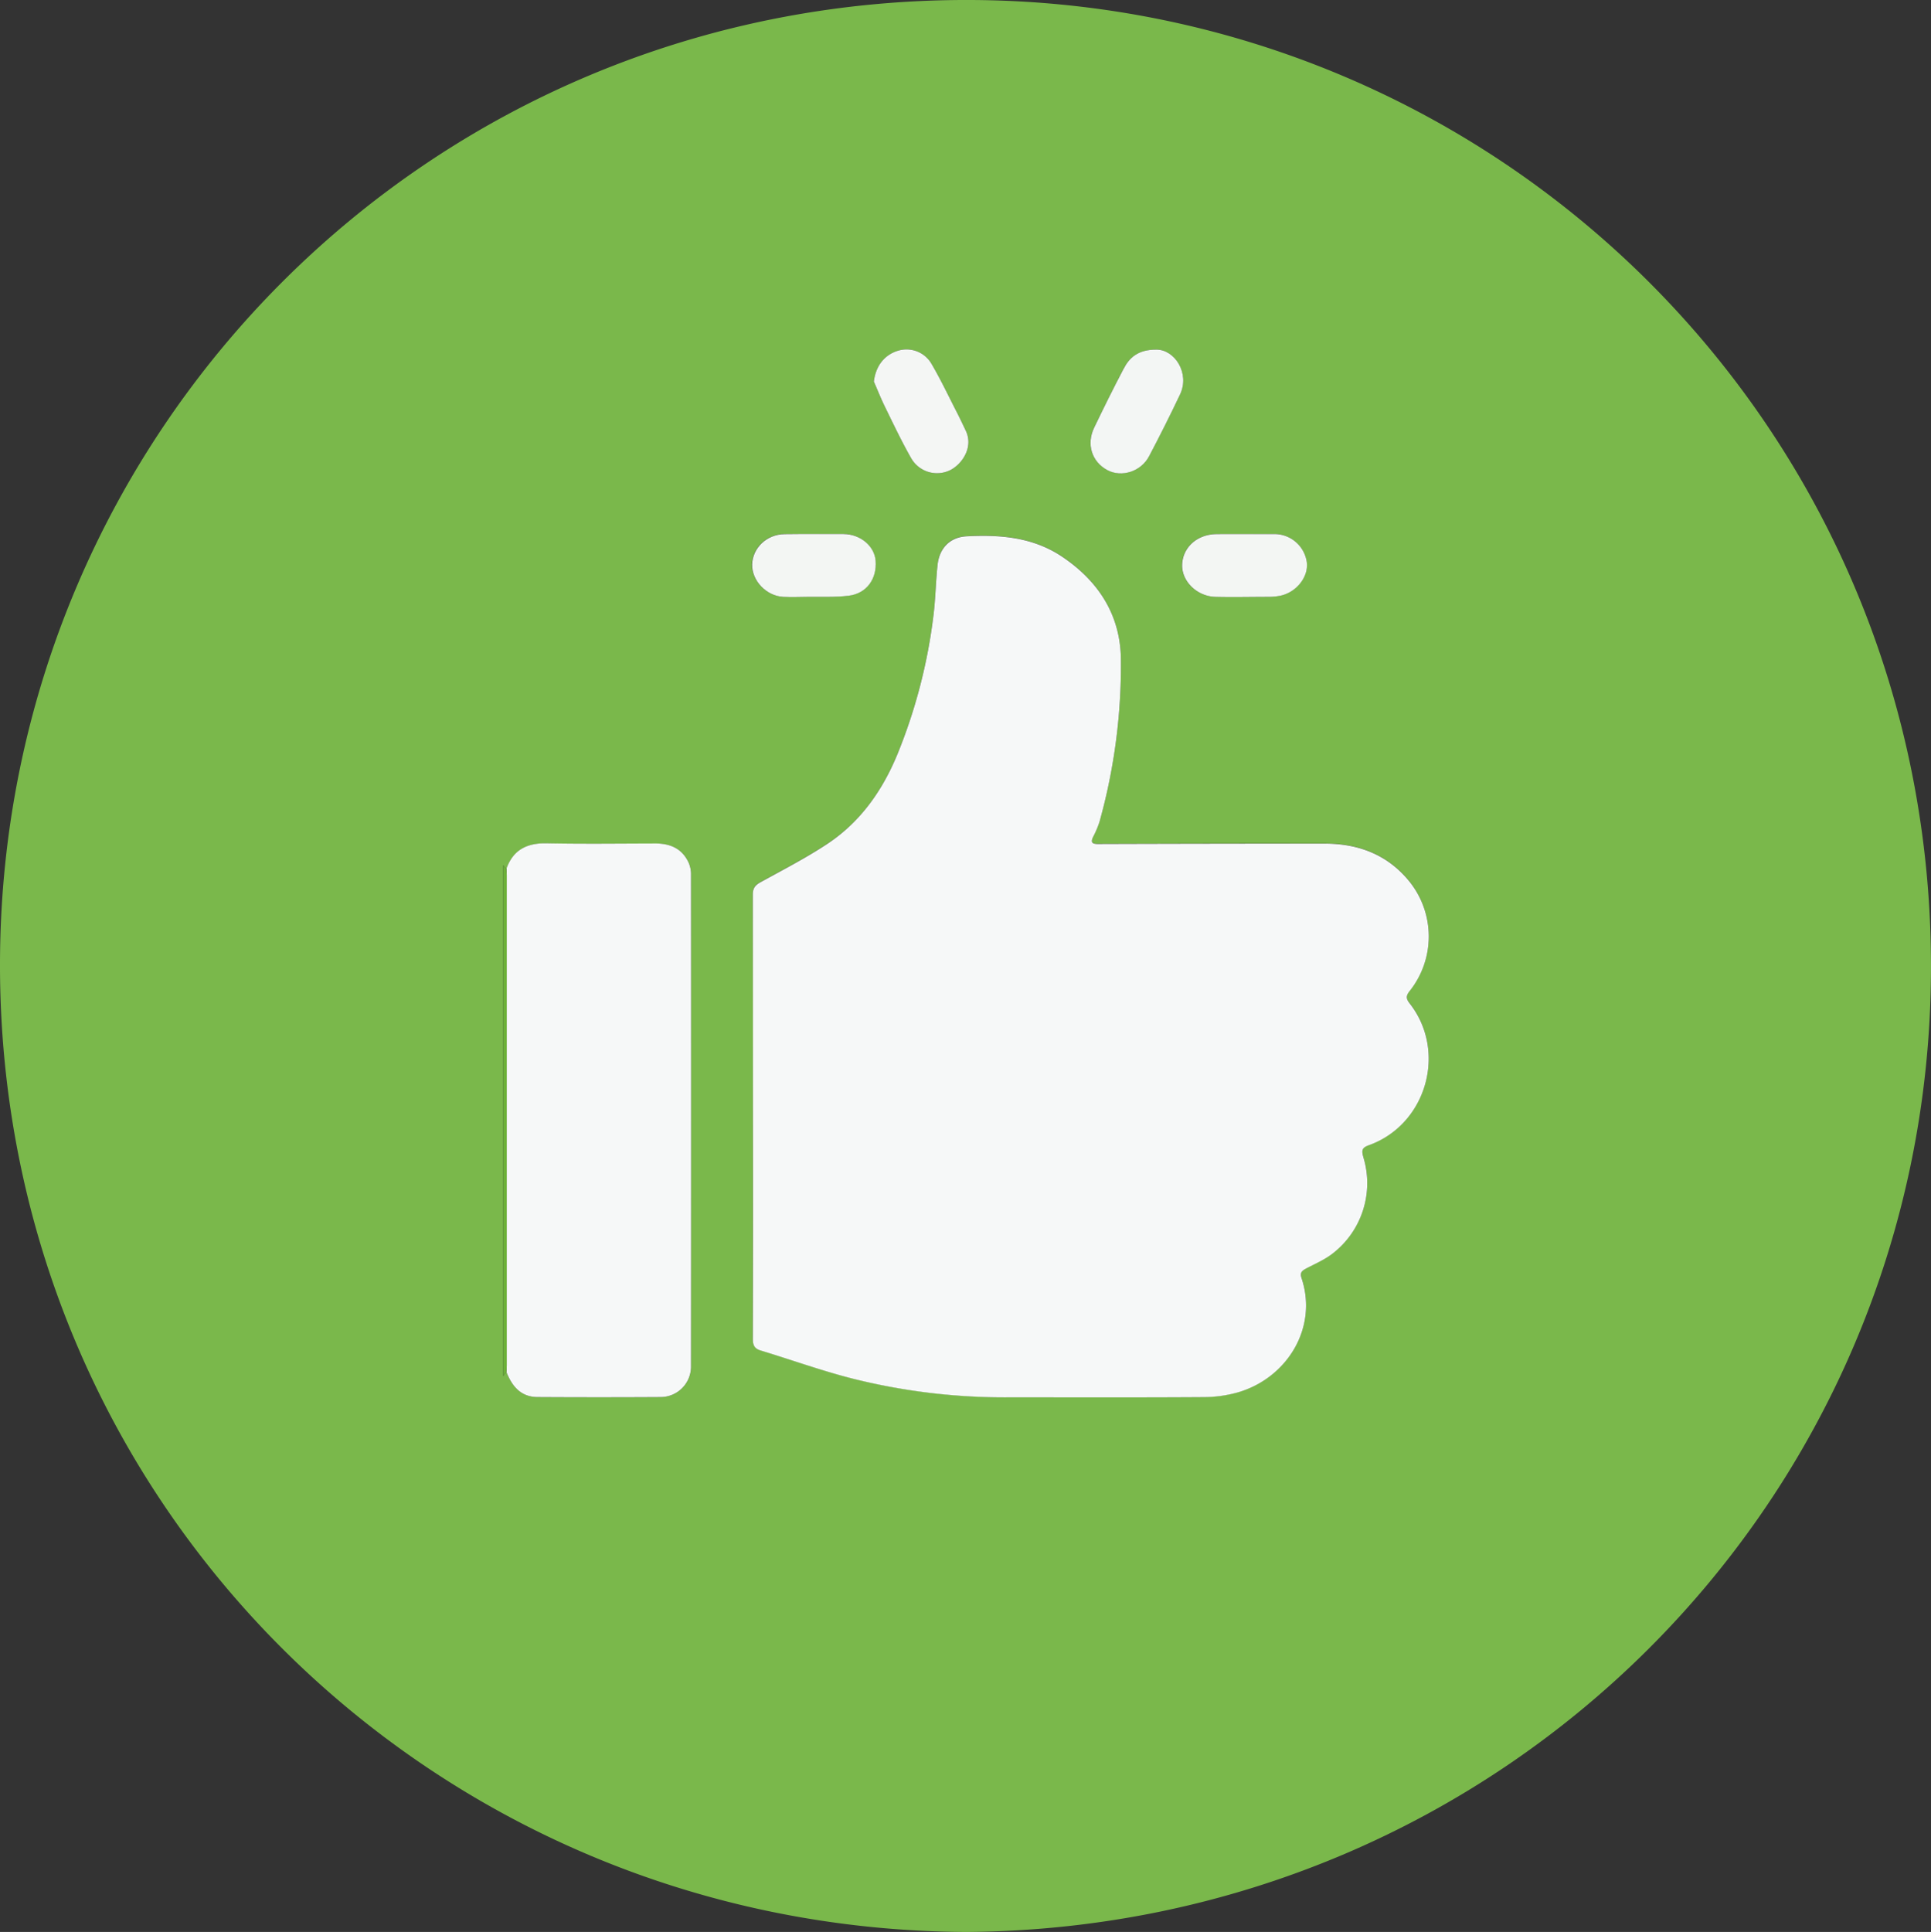
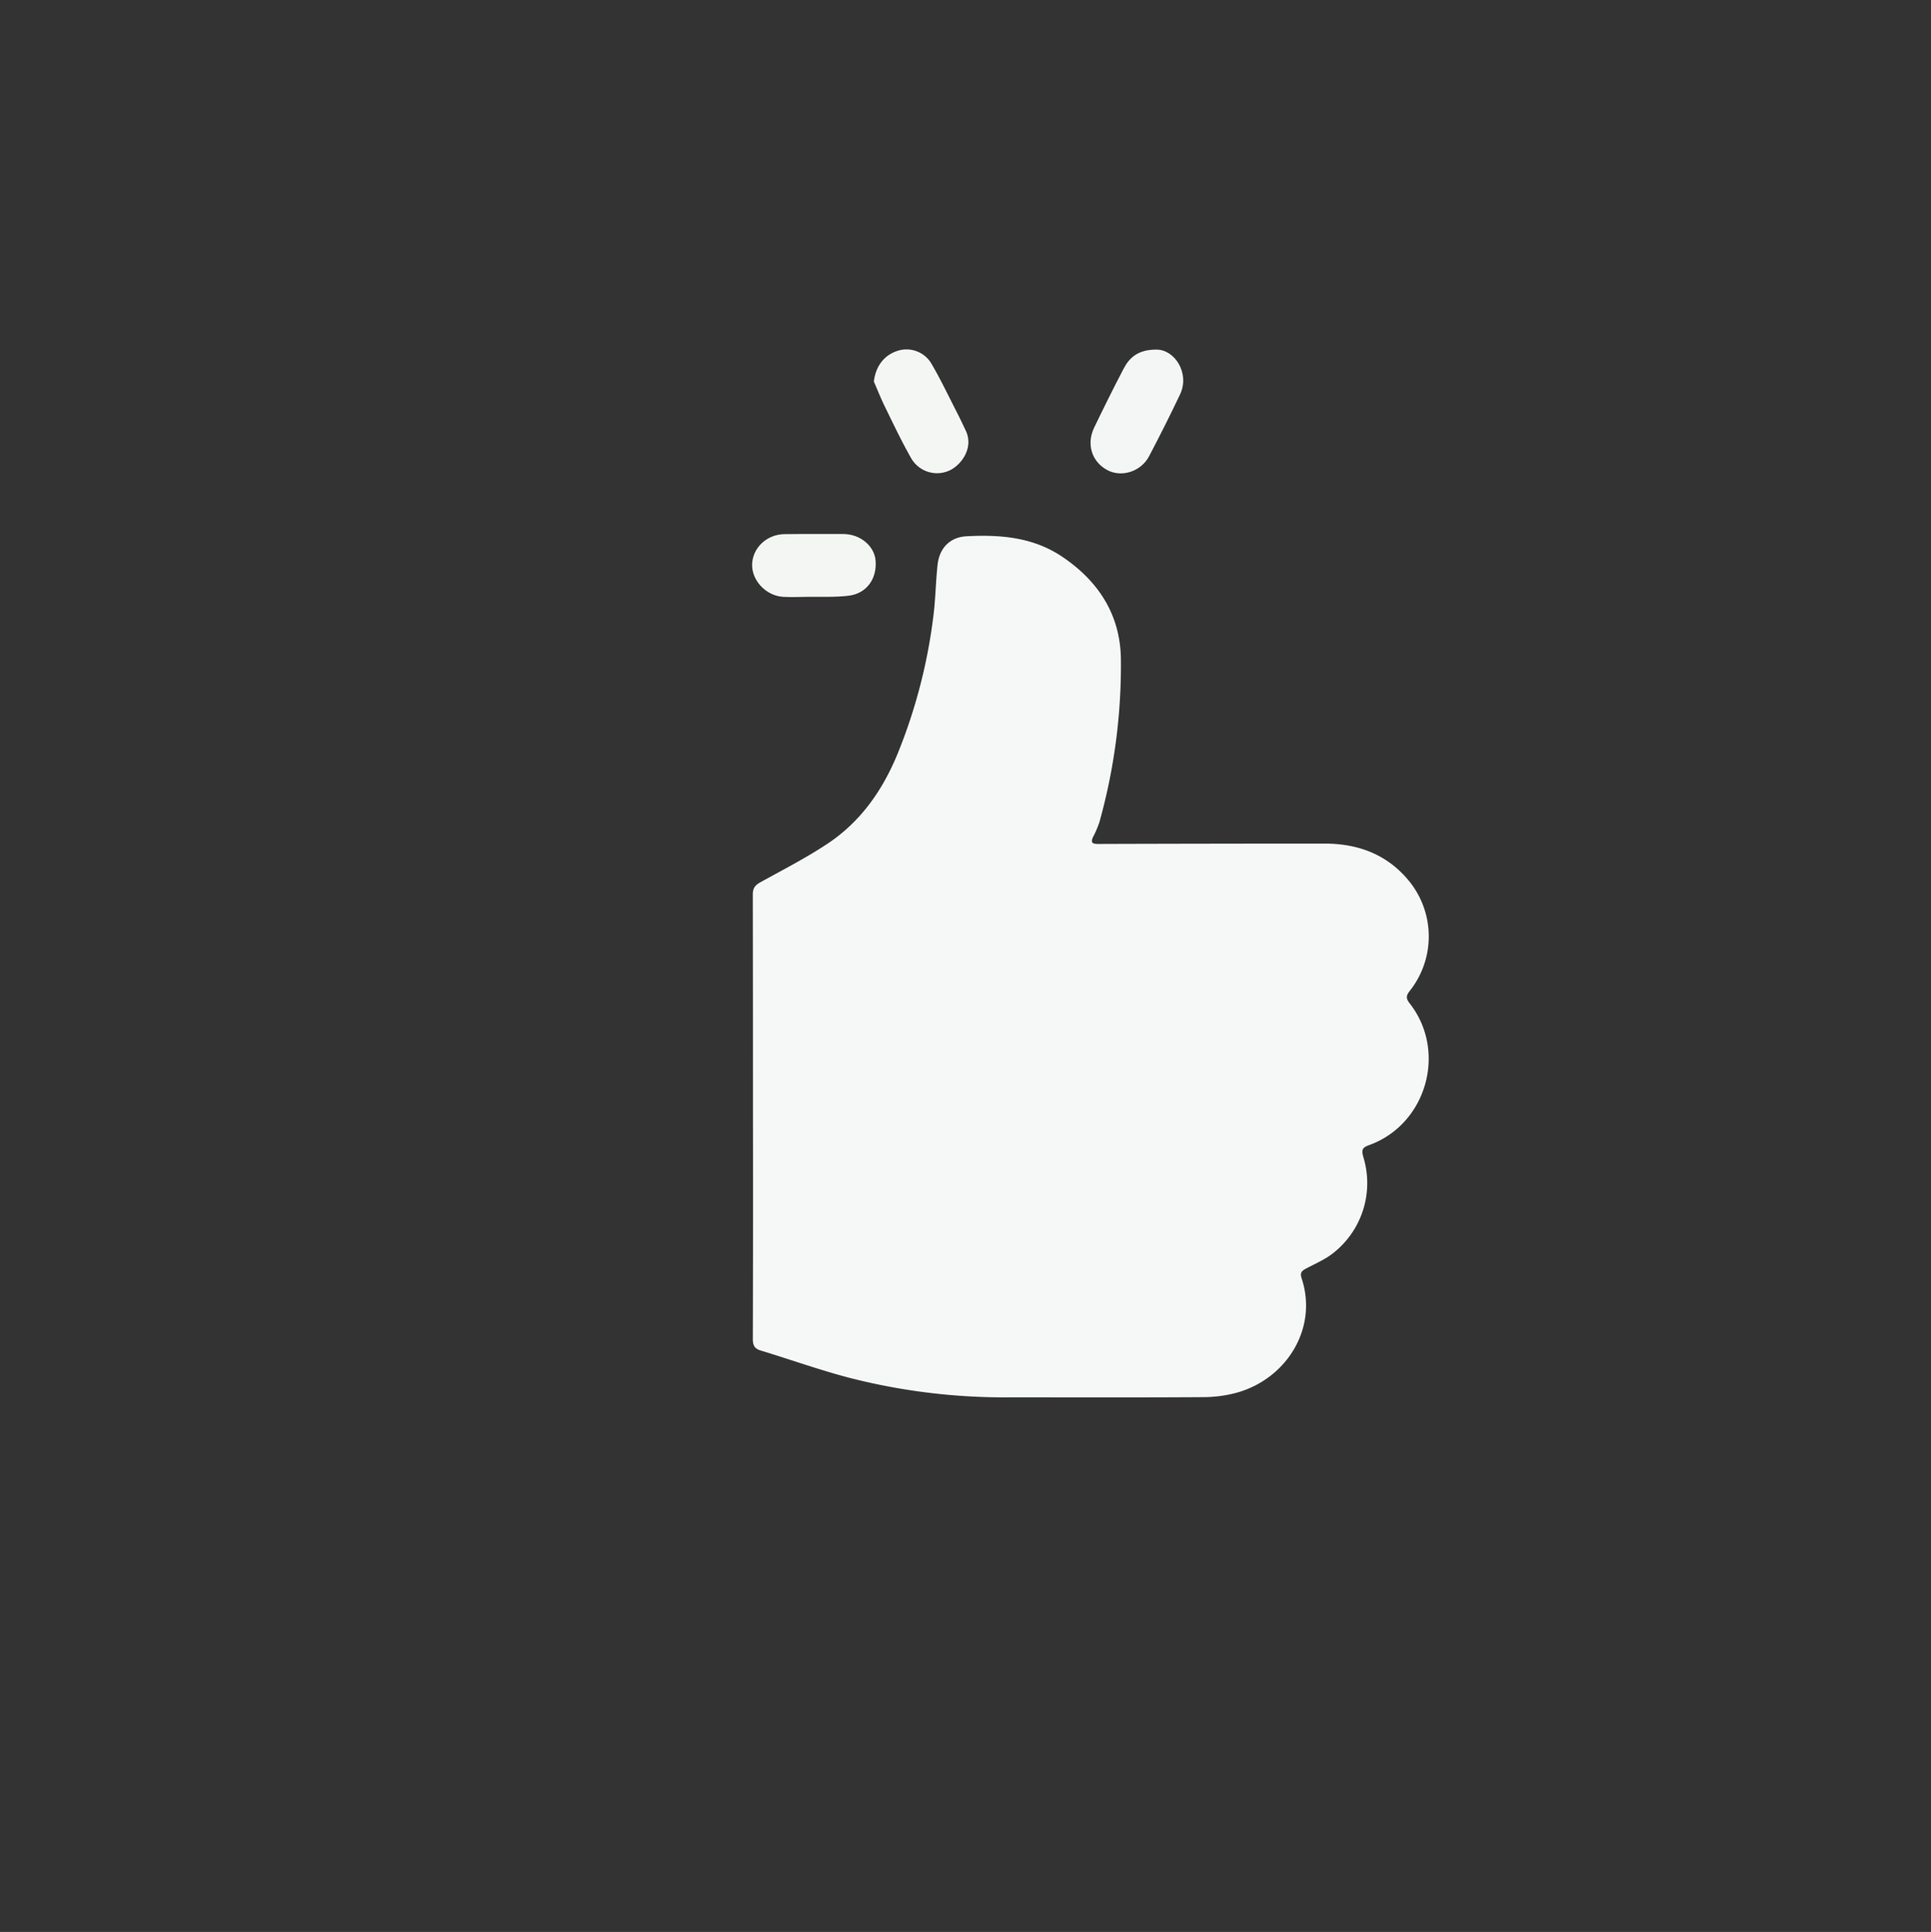
<svg xmlns="http://www.w3.org/2000/svg" viewBox="0 0 791.52 791.82">
  <rect x="0" y="0" width="791.52" height="791.82" fill="#333333" stroke="none" />
  <defs>
    <style>.cls-1{fill:#7ab84b;}.cls-2{fill:#f6f8f8;}.cls-3{fill:#f3f6f4;}.cls-4{fill:#f4f6f4;}.cls-5{fill:#f3f6f3;}.cls-6{fill:#6cb138;}</style>
  </defs>
  <g id="Capa_2" data-name="Capa 2">
    <g id="Capa_1-2" data-name="Capa 1">
-       <path class="cls-1" d="M396.1,791.82C176.73,790.81-.66,615.14,0,394.31.65,177,175.89-.93,397.91,0c216.62.91,394.72,175.83,393.6,398.18C790.42,615.19,615.64,790.32,396.1,791.82ZM207.57,562.27c2.28,5.87,5.89,10.28,12.73,10.33q25.3.17,50.6,0a12.49,12.49,0,0,0,12.36-12.49q.06-100.85,0-201.68a11.76,11.76,0,0,0-.92-4.7c-2.61-5.82-7.44-8-13.59-8-14.87,0-29.74.23-44.6-.07-8.08-.16-13.78,2.59-16.56,10.42l-1.32-1.47V564C206.84,563.23,207.21,562.75,207.57,562.27ZM308.64,457.66q0,45.55-.05,91.11c0,2.51.69,3.9,3.17,4.66,12.54,3.81,24.9,8.27,37.58,11.5a255.63,255.63,0,0,0,63.74,7.71c26.74,0,53.48.09,80.23-.09a52.08,52.08,0,0,0,14-1.92c20.14-5.8,32.94-26.33,26.26-46.68-.85-2.58.2-3.25,2-4.22,3.73-2,7.72-3.68,11-6.29a36.45,36.45,0,0,0,12.35-39c-.91-3.1-.69-4.11,2.25-5.17,23.53-8.46,32.12-38.36,16.68-58.08-1.57-2-1.52-3.19,0-5.12a35.93,35.93,0,0,0-.23-45c-8.93-10.95-20.9-15.37-34.65-15.39q-46.49-.08-93,.15c-2.47,0-2.91-.79-1.9-2.9a40.19,40.19,0,0,0,2.62-6.18,238.47,238.47,0,0,0,8.77-66.21c-.08-18.31-9-32.31-24.06-42.44-11.92-8-25.43-9.11-39.18-8.38-6.92.37-11.15,4.76-11.91,11.72s-.82,13.71-1.66,20.51a220.74,220.74,0,0,1-14.76,57c-6.13,14.89-15,27.68-28.48,36.64-8.89,5.92-18.47,10.82-27.83,16-2.11,1.17-3.05,2.36-3,4.89Q308.72,412.11,308.64,457.66ZM474.05,143.28c-7.57,0-11.15,3.29-13.57,7.95-4.14,7.94-8.1,16-12,24-3.27,6.8-.95,14,5.42,17.41,5.81,3.11,13.77.63,17.08-5.66,4.4-8.37,8.66-16.82,12.71-25.36S481.56,143.25,474.05,143.28ZM358.2,156.38c1.45,3.35,2.77,6.77,4.38,10,3.49,7.12,6.88,14.31,10.79,21.2a12.22,12.22,0,0,0,16.18,5.07c4.76-2.43,9.55-9.25,6.36-16.07-1.26-2.7-2.53-5.39-3.89-8-3.4-6.62-6.58-13.36-10.35-19.75a11.86,11.86,0,0,0-13.7-5.07C362.33,145.55,358.93,150.18,358.2,156.38Zm152,62.5c-3.87,0-7.74,0-11.61,0-7.86.05-13.85,5.39-14.07,12.55-.22,6.74,6,12.94,13.63,13.16,7.23.21,14.47.07,21.71,0a25.24,25.24,0,0,0,4.83-.45c6.6-1.35,11.63-7.68,10.94-13.64a13.41,13.41,0,0,0-13.45-11.65C518.21,218.84,514.21,218.88,510.22,218.88Zm-176.74,0c-4,0-8,0-12,0-7.23.09-13.08,5.63-13.24,12.45-.14,6.59,5.77,12.85,12.74,13.25,3.23.19,6.48.09,9.72,0,5.72-.09,11.51.23,17.16-.47,7.35-.91,11.62-6.94,11-14.36-.49-6-6.24-10.84-13.09-10.92C341.71,218.83,337.59,218.87,333.48,218.88Z" />
      <path class="cls-2" d="M308.64,457.66q0-45.56-.06-91.11c0-2.53.93-3.72,3-4.89,9.36-5.18,18.94-10.08,27.83-16,13.44-9,22.35-21.75,28.48-36.64a220.74,220.74,0,0,0,14.76-57c.84-6.8.92-13.69,1.66-20.51s5-11.35,11.91-11.72c13.75-.73,27.26.36,39.18,8.38,15.06,10.13,24,24.13,24.06,42.44a238.47,238.47,0,0,1-8.77,66.21,40.19,40.19,0,0,1-2.62,6.18c-1,2.11-.57,2.9,1.9,2.9q46.49-.15,93-.15c13.75,0,25.72,4.44,34.65,15.39a35.93,35.93,0,0,1,.23,45c-1.54,1.93-1.59,3.12,0,5.12,15.44,19.72,6.85,49.62-16.68,58.08-2.94,1.06-3.16,2.07-2.25,5.17a36.45,36.45,0,0,1-12.35,39c-3.24,2.61-7.23,4.32-11,6.29-1.83,1-2.88,1.64-2,4.22,6.68,20.35-6.12,40.88-26.26,46.68a52.08,52.08,0,0,1-14,1.92c-26.75.18-53.49.07-80.23.09a255.63,255.63,0,0,1-63.74-7.71c-12.68-3.23-25-7.69-37.58-11.5-2.48-.76-3.17-2.15-3.17-4.66Q308.71,503.22,308.64,457.66Z" />
-       <path class="cls-2" d="M207.58,356.05c2.78-7.83,8.48-10.58,16.56-10.42,14.86.3,29.73.1,44.6.07,6.15,0,11,2.21,13.59,8a11.76,11.76,0,0,1,.92,4.7q.06,100.83,0,201.68A12.49,12.49,0,0,1,270.9,572.6q-25.29.15-50.6,0c-6.84-.05-10.45-4.46-12.73-10.33.05-.88.14-1.75.14-2.62q0-100.48,0-201C207.71,357.8,207.63,356.92,207.58,356.05Z" />
      <path class="cls-3" d="M474.05,143.28c7.51,0,13.75,9.74,9.65,18.38s-8.31,17-12.71,25.36c-3.31,6.29-11.27,8.77-17.08,5.66-6.37-3.4-8.69-10.61-5.42-17.41,3.89-8.06,7.85-16.1,12-24C462.9,146.57,466.48,143.25,474.05,143.28Z" />
      <path class="cls-4" d="M358.2,156.38c.73-6.2,4.13-10.83,9.77-12.61a11.86,11.86,0,0,1,13.7,5.07c3.77,6.39,6.95,13.13,10.35,19.75,1.36,2.64,2.63,5.33,3.89,8,3.19,6.82-1.6,13.64-6.36,16.07a12.22,12.22,0,0,1-16.18-5.07c-3.91-6.89-7.3-14.08-10.79-21.2C361,163.15,359.65,159.73,358.2,156.38Z" />
-       <path class="cls-5" d="M510.22,218.88c4,0,8,0,12,0a13.41,13.41,0,0,1,13.45,11.65c.69,6-4.34,12.29-10.94,13.64a25.24,25.24,0,0,1-4.83.45c-7.24,0-14.48.18-21.71,0-7.61-.22-13.85-6.42-13.63-13.16.22-7.16,6.21-12.5,14.07-12.55C502.48,218.86,506.35,218.88,510.22,218.88Z" />
-       <path class="cls-5" d="M333.48,218.87c4.11,0,8.23,0,12.34,0,6.85.08,12.6,4.9,13.09,10.92.6,7.42-3.67,13.45-11,14.36-5.65.7-11.44.38-17.16.47-3.24.05-6.49.15-9.72,0-7-.4-12.88-6.66-12.74-13.25.16-6.82,6-12.36,13.24-12.45C325.5,218.84,329.49,218.88,333.48,218.87Z" />
-       <path class="cls-6" d="M207.58,356.05c0,.87.13,1.75.13,2.62q0,100.49,0,201c0,.87-.09,1.74-.14,2.62-.36.48-.73,1-1.31,1.7V354.58Z" />
+       <path class="cls-5" d="M333.48,218.87c4.11,0,8.23,0,12.34,0,6.85.08,12.6,4.9,13.09,10.92.6,7.42-3.67,13.45-11,14.36-5.65.7-11.44.38-17.16.47-3.24.05-6.49.15-9.72,0-7-.4-12.88-6.66-12.74-13.25.16-6.82,6-12.36,13.24-12.45C325.5,218.84,329.49,218.88,333.48,218.87" />
    </g>
  </g>
</svg>